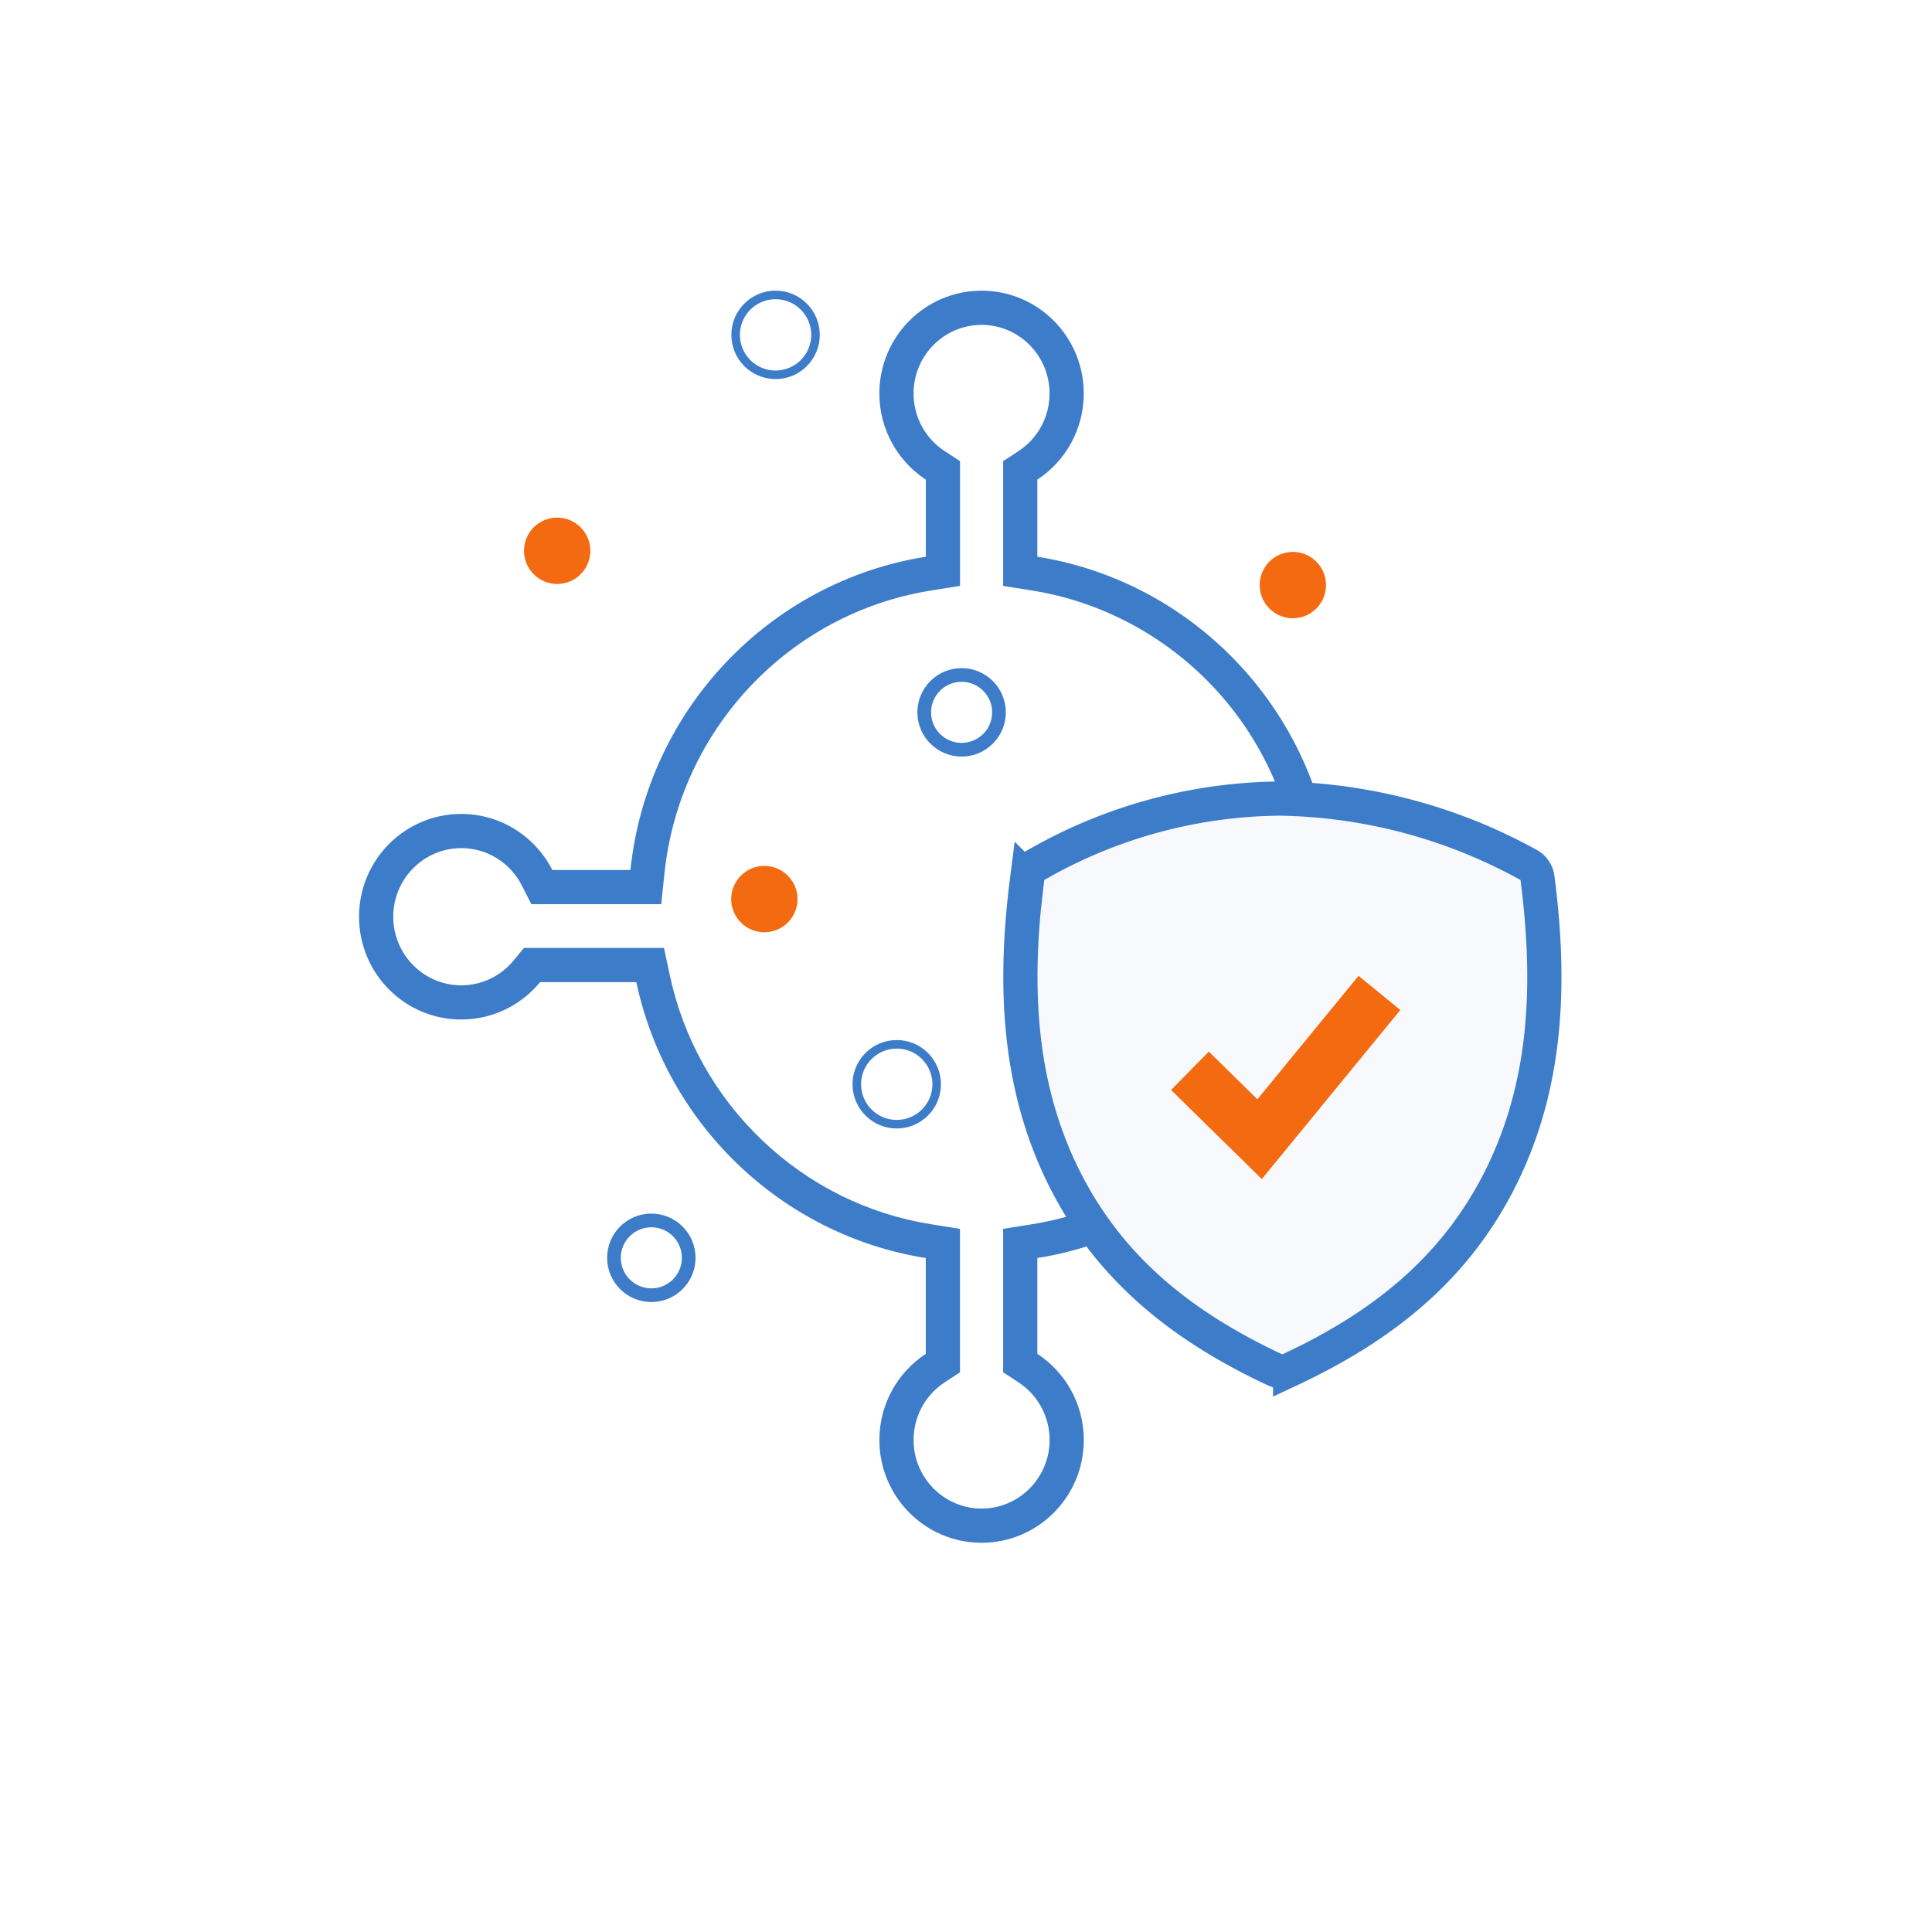
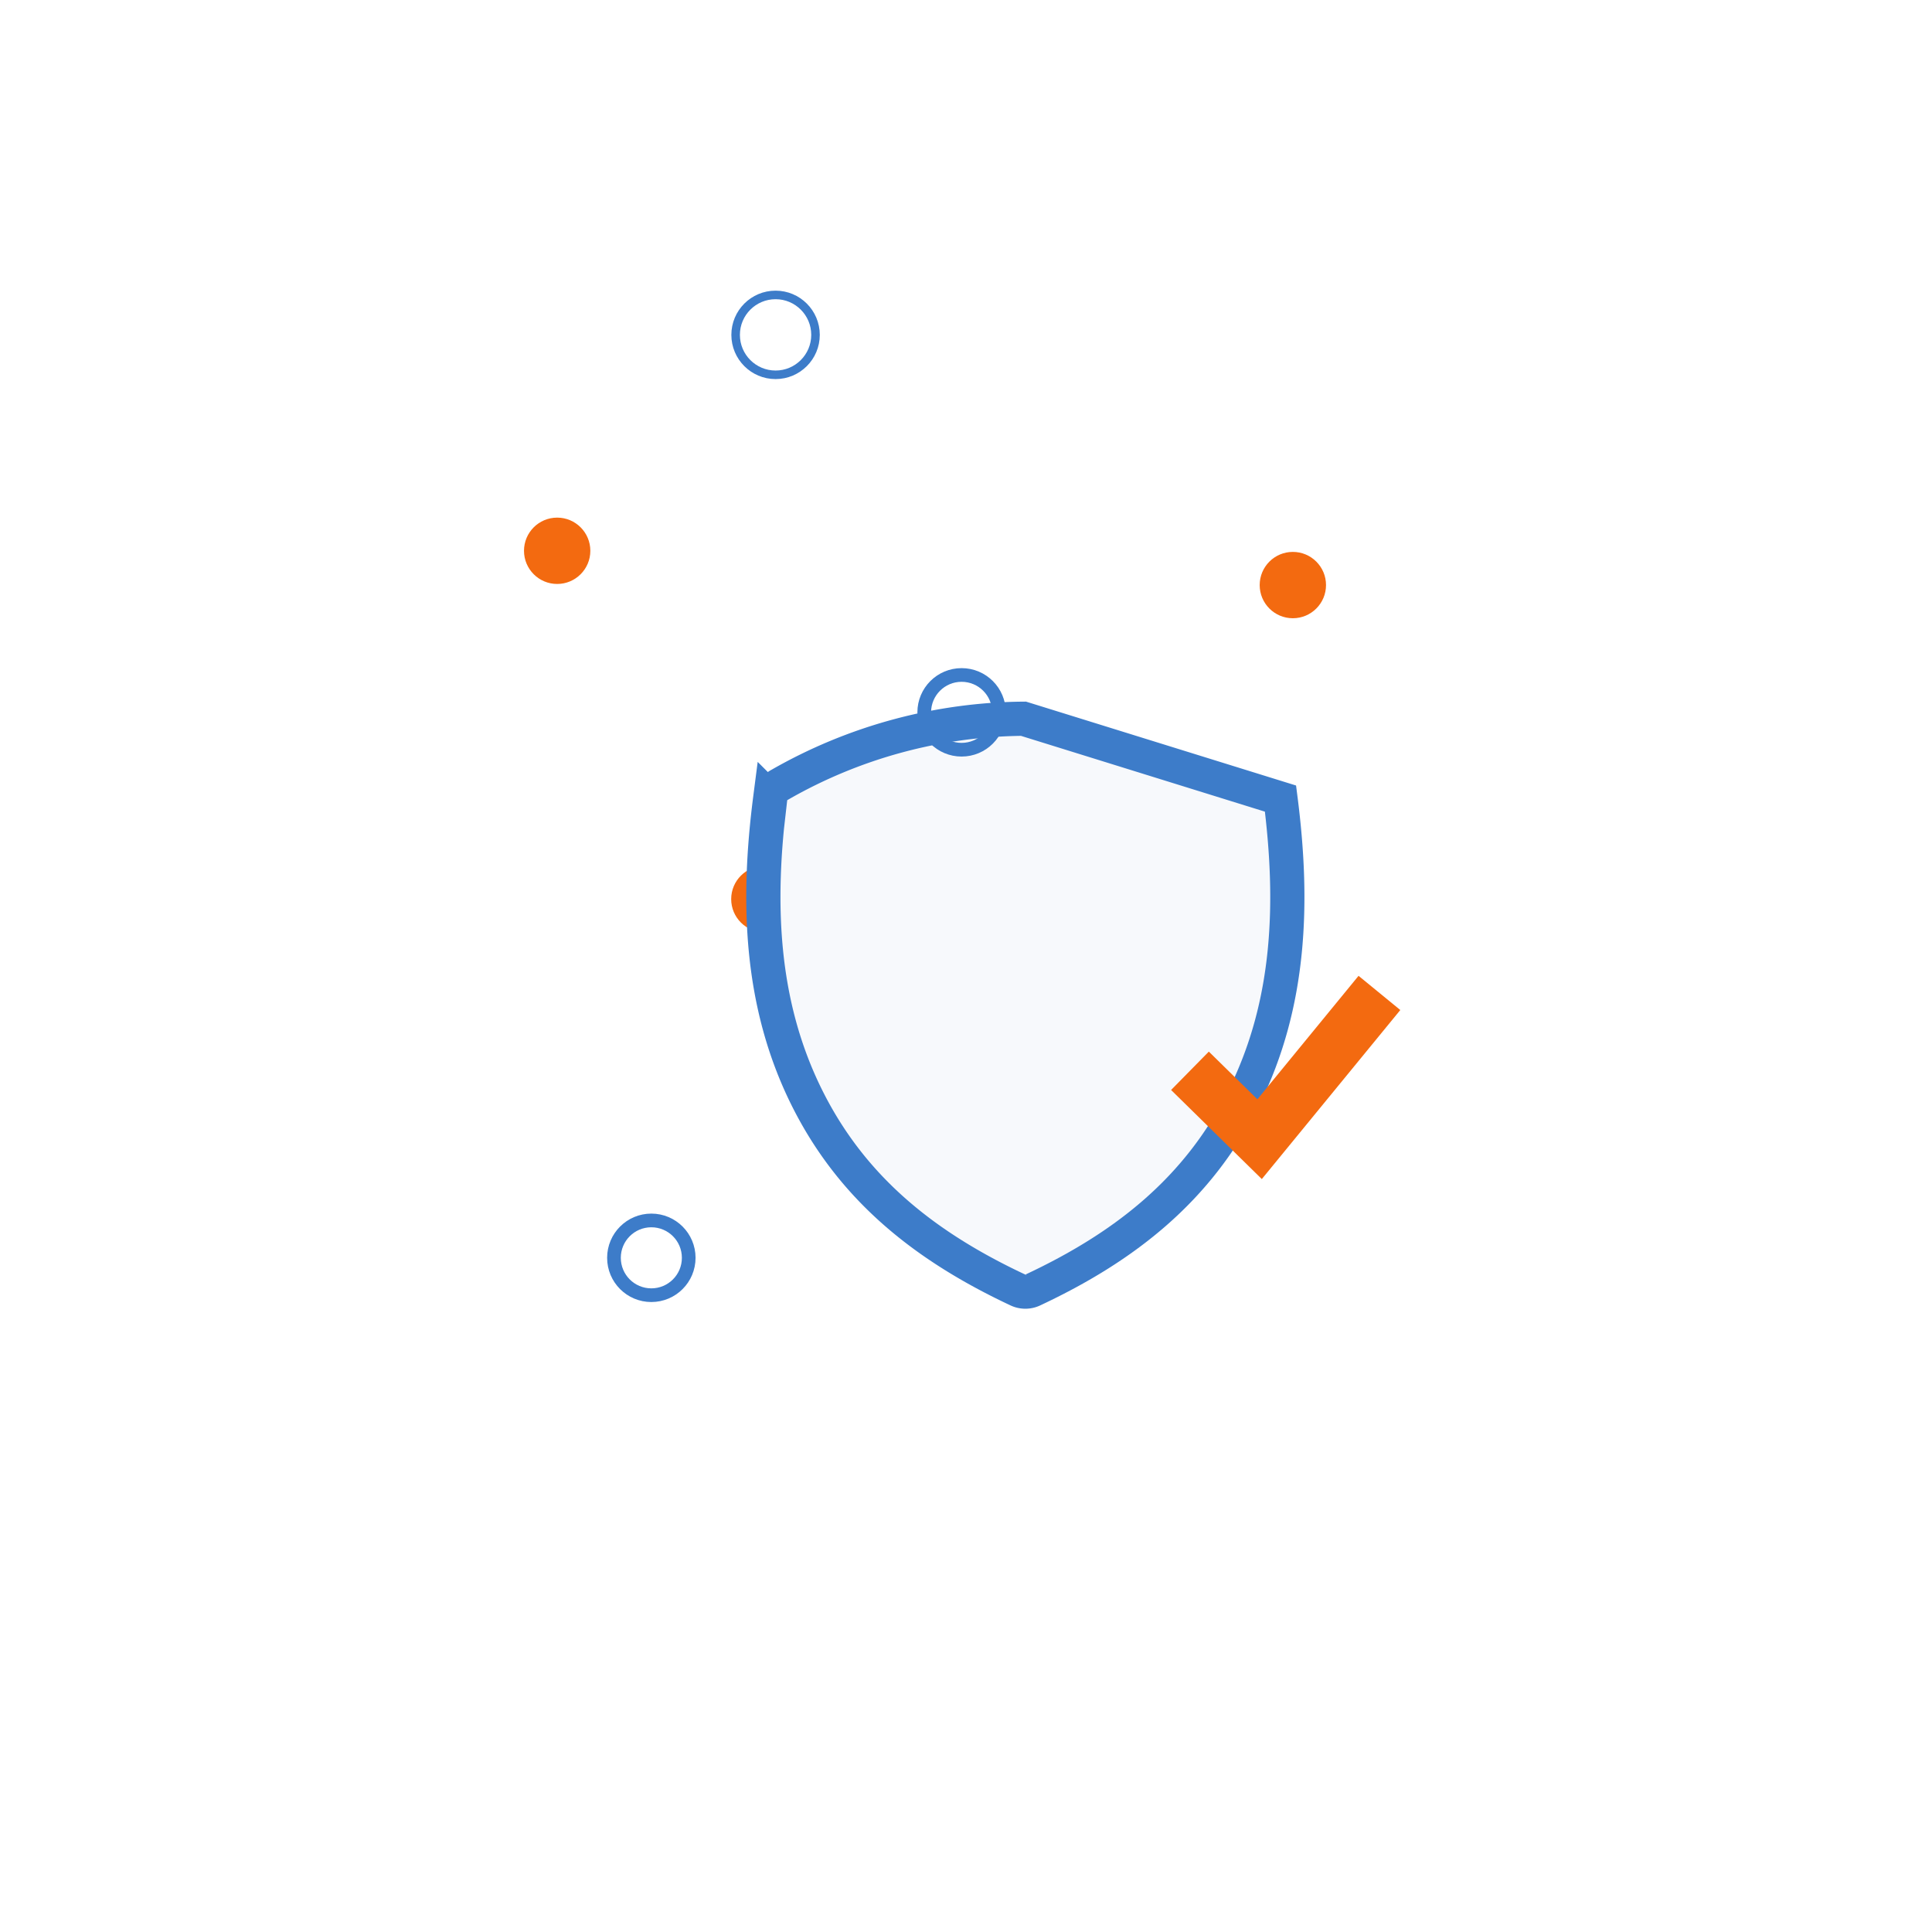
<svg xmlns="http://www.w3.org/2000/svg" width="113" height="113" viewBox="0 0 113 113">
  <defs>
    <filter id="Rectangle_3250" x="0" y="0" width="113" height="113" filterUnits="userSpaceOnUse">
      <feOffset dy="3" input="SourceAlpha" />
      <feGaussianBlur stdDeviation="3" result="blur" />
      <feFlood flood-opacity="0.078" />
      <feComposite operator="in" in2="blur" />
      <feComposite in="SourceGraphic" />
    </filter>
  </defs>
  <g id="Group_9397" data-name="Group 9397" transform="translate(-111 -4304)">
    <g transform="matrix(1, 0, 0, 1, 111, 4304)" filter="url(#Rectangle_3250)">
      <rect id="Rectangle_3250-2" data-name="Rectangle 3250" width="95" height="95" rx="10" transform="translate(9 6)" fill="#fff" />
    </g>
    <g id="corona" transform="translate(132 4321)">
      <path id="Path_5358" data-name="Path 5358" d="M0,0H70.585V72.661H0Z" transform="translate(0 0)" fill="#fff" />
      <g id="Group_5899" data-name="Group 5899" transform="translate(0 0)">
        <circle id="Ellipse_237" data-name="Ellipse 237" cx="1.94" cy="1.94" r="1.94" transform="translate(9.648 13.275)" fill="#f36a10" />
        <g id="Ellipse_241" data-name="Ellipse 241" transform="translate(36.343 35.862)" fill="#fff" stroke="#3d7cc9" stroke-width="1">
          <circle cx="2.586" cy="2.586" r="2.586" stroke="none" />
          <circle cx="2.586" cy="2.586" r="2.086" fill="none" />
        </g>
        <circle id="Ellipse_238" data-name="Ellipse 238" cx="1.94" cy="1.94" r="1.94" transform="translate(28.384 21.241)" fill="#f7be00" />
        <circle id="Ellipse_244" data-name="Ellipse 244" cx="1.94" cy="1.94" r="1.94" transform="translate(31.031 51.774)" fill="#f7be00" />
        <g id="Ellipse_240" data-name="Ellipse 240" transform="translate(14.51 53.982)" fill="#fff" stroke="#3d7cc9" stroke-width="0.8">
          <circle cx="2.586" cy="2.586" r="2.586" stroke="none" />
          <circle cx="2.586" cy="2.586" r="2.186" fill="none" />
        </g>
        <g id="Ellipse_242" data-name="Ellipse 242" transform="translate(21.776 0)" fill="#fff" stroke="#3d7cc9" stroke-width="0.5">
-           <circle cx="2.586" cy="2.586" r="2.586" stroke="none" />
          <circle cx="2.586" cy="2.586" r="2.336" fill="none" />
        </g>
        <g id="Group_5898" data-name="Group 5898" transform="translate(0 0.002)">
          <g id="Union_7" data-name="Union 7" transform="translate(0)" fill="#fff">
            <path d="M 36.411 72.232 C 33.667 72.232 31.434 69.985 31.434 67.222 C 31.434 65.519 32.28 63.948 33.697 63.019 L 34.148 62.723 L 34.148 62.183 L 34.148 56.579 L 34.148 55.725 L 33.305 55.591 C 29.38 54.966 25.774 53.172 22.878 50.405 C 19.99 47.645 18.025 44.128 17.195 40.233 L 17.027 39.441 L 16.217 39.441 L 10.589 39.441 L 10.116 39.441 L 9.816 39.806 C 8.866 40.964 7.467 41.628 5.978 41.628 C 3.233 41.628 1 39.379 1 36.616 C 1 33.853 3.233 31.604 5.978 31.604 C 7.856 31.604 9.555 32.651 10.413 34.336 L 10.691 34.883 L 11.304 34.883 L 15.873 34.883 L 16.774 34.883 L 16.867 33.986 C 17.79 25.114 24.55 17.943 33.308 16.548 L 34.15 16.414 L 34.15 15.56 L 34.15 11.051 L 34.15 10.511 L 33.698 10.214 C 32.28 9.285 31.433 7.714 31.433 6.012 C 31.433 3.248 33.666 1 36.411 1 C 39.155 1 41.387 3.248 41.387 6.012 C 41.387 7.714 40.541 9.285 39.124 10.215 L 38.672 10.511 L 38.672 11.051 L 38.672 15.56 L 38.672 16.414 L 39.515 16.548 C 44.081 17.275 48.267 19.628 51.304 23.172 C 52.809 24.928 53.984 26.913 54.797 29.07 C 55.638 31.303 56.064 33.658 56.064 36.068 C 56.064 38.479 55.638 40.835 54.796 43.068 C 53.984 45.226 52.809 47.211 51.304 48.967 C 48.268 52.511 44.081 54.863 39.515 55.591 L 38.672 55.725 L 38.672 56.579 L 38.672 62.181 L 38.672 62.721 L 39.124 63.017 C 40.543 63.949 41.39 65.521 41.39 67.222 C 41.39 69.985 39.156 72.232 36.411 72.232 Z" stroke="none" />
-             <path d="M 36.411 71.232 C 38.605 71.232 40.39 69.433 40.39 67.222 C 40.39 65.859 39.711 64.599 38.575 63.853 L 37.672 63.261 L 37.672 54.872 L 39.358 54.603 C 43.69 53.913 47.663 51.68 50.545 48.316 C 51.974 46.649 53.089 44.764 53.861 42.716 C 54.659 40.595 55.064 38.358 55.064 36.068 C 55.064 31.573 53.459 27.224 50.545 23.823 C 47.662 20.458 43.689 18.226 39.358 17.535 L 37.672 17.267 L 37.672 9.971 L 38.575 9.379 C 39.71 8.634 40.387 7.376 40.387 6.012 C 40.387 3.8 38.603 2 36.411 2 C 34.217 2 32.433 3.8 32.433 6.012 C 32.433 7.376 33.111 8.634 34.246 9.378 L 35.15 9.97 L 35.15 17.267 L 33.465 17.535 C 25.154 18.859 18.738 25.666 17.862 34.09 L 17.675 35.883 L 10.078 35.883 L 9.522 34.79 C 8.835 33.442 7.477 32.604 5.978 32.604 C 3.785 32.604 2 34.404 2 36.616 C 2 38.828 3.785 40.628 5.978 40.628 C 7.166 40.628 8.284 40.097 9.043 39.172 L 9.644 38.441 L 17.836 38.441 L 18.173 40.024 C 18.961 43.722 20.827 47.061 23.569 49.682 C 26.318 52.308 29.739 54.01 33.463 54.603 L 35.148 54.872 L 35.148 63.262 L 34.245 63.855 C 33.111 64.599 32.434 65.858 32.434 67.222 C 32.434 69.433 34.218 71.232 36.411 71.232 M 36.411 73.232 C 33.109 73.232 30.434 70.54 30.434 67.222 C 30.434 65.11 31.514 63.255 33.148 62.183 L 33.148 56.579 C 24.721 55.236 17.99 48.764 16.217 40.441 L 10.589 40.441 C 9.492 41.776 7.835 42.628 5.978 42.628 C 2.676 42.628 5.31005844095489e-06 39.936 5.31005844095489e-06 36.616 C 5.31005844095489e-06 33.296 2.676 30.604 5.978 30.604 C 8.301 30.604 10.313 31.937 11.304 33.883 L 15.873 33.883 C 16.845 24.528 23.997 17.018 33.15 15.56 L 33.15 11.051 C 31.514 9.979 30.433 8.12 30.433 6.012 C 30.433 2.692 33.109 -2.019585508605815e-06 36.411 -2.019585508605815e-06 C 39.714 -2.019585508605815e-06 42.387 2.692 42.387 6.012 C 42.387 8.12 41.307 9.979 39.672 11.051 L 39.672 15.56 C 49.527 17.13 57.064 25.717 57.064 36.068 C 57.064 46.424 49.527 55.008 39.672 56.579 L 39.672 62.181 C 41.308 63.255 42.39 65.11 42.39 67.222 C 42.39 70.54 39.714 73.232 36.411 73.232 Z" stroke="none" fill="#3d7cc9" />
          </g>
        </g>
        <circle id="Ellipse_248" data-name="Ellipse 248" cx="1.94" cy="1.94" r="1.94" transform="translate(21.766 33.647)" fill="#f36a10" />
        <g id="Ellipse_243" data-name="Ellipse 243" transform="translate(28.863 43.831)" fill="#fff" stroke="#3d7cc9" stroke-width="0.5">
          <circle cx="2.586" cy="2.586" r="2.586" stroke="none" />
          <circle cx="2.586" cy="2.586" r="2.336" fill="none" />
        </g>
        <g id="Group_5897" data-name="Group 5897" transform="translate(38.681 29.708)">
-           <path id="Path_5353" data-name="Path 5353" d="M457.019,121.26a31.053,31.053,0,0,1,14.459,3.853,1.042,1.042,0,0,1,.574.816c.772,6,.608,11.97-2.148,17.5-2.686,5.393-7,8.737-12.321,11.233a1.038,1.038,0,0,1-.909,0c-5.322-2.5-9.635-5.84-12.321-11.233-2.754-5.531-2.92-11.507-2.148-17.5a1.041,1.041,0,0,1,.556-.807,29.087,29.087,0,0,1,14.258-3.863Z" transform="translate(-441.805 -121.26)" fill="#f7f9fc" stroke="#3d7cc9" stroke-width="2" />
+           <path id="Path_5353" data-name="Path 5353" d="M457.019,121.26c.772,6,.608,11.97-2.148,17.5-2.686,5.393-7,8.737-12.321,11.233a1.038,1.038,0,0,1-.909,0c-5.322-2.5-9.635-5.84-12.321-11.233-2.754-5.531-2.92-11.507-2.148-17.5a1.041,1.041,0,0,1,.556-.807,29.087,29.087,0,0,1,14.258-3.863Z" transform="translate(-441.805 -121.26)" fill="#f7f9fc" stroke="#3d7cc9" stroke-width="2" />
          <path id="Path_5354" data-name="Path 5354" d="M577.184,269.461l2.842,2.791,5.917-7.221,2.442,2-8.1,9.887-5.307-5.21,2.208-2.245Z" transform="translate(-566.164 -254.664)" fill="#f36a10" />
        </g>
        <circle id="Ellipse_246" data-name="Ellipse 246" cx="1.94" cy="1.94" r="1.94" transform="translate(56.557 15.28) rotate(90)" fill="#f36a10" />
        <g id="Ellipse_249" data-name="Ellipse 249" transform="translate(32.657 22.078)" fill="#fff" stroke="#3d7cc9" stroke-width="0.8">
-           <circle cx="2.586" cy="2.586" r="2.586" stroke="none" />
          <circle cx="2.586" cy="2.586" r="2.186" fill="none" />
        </g>
      </g>
    </g>
  </g>
</svg>